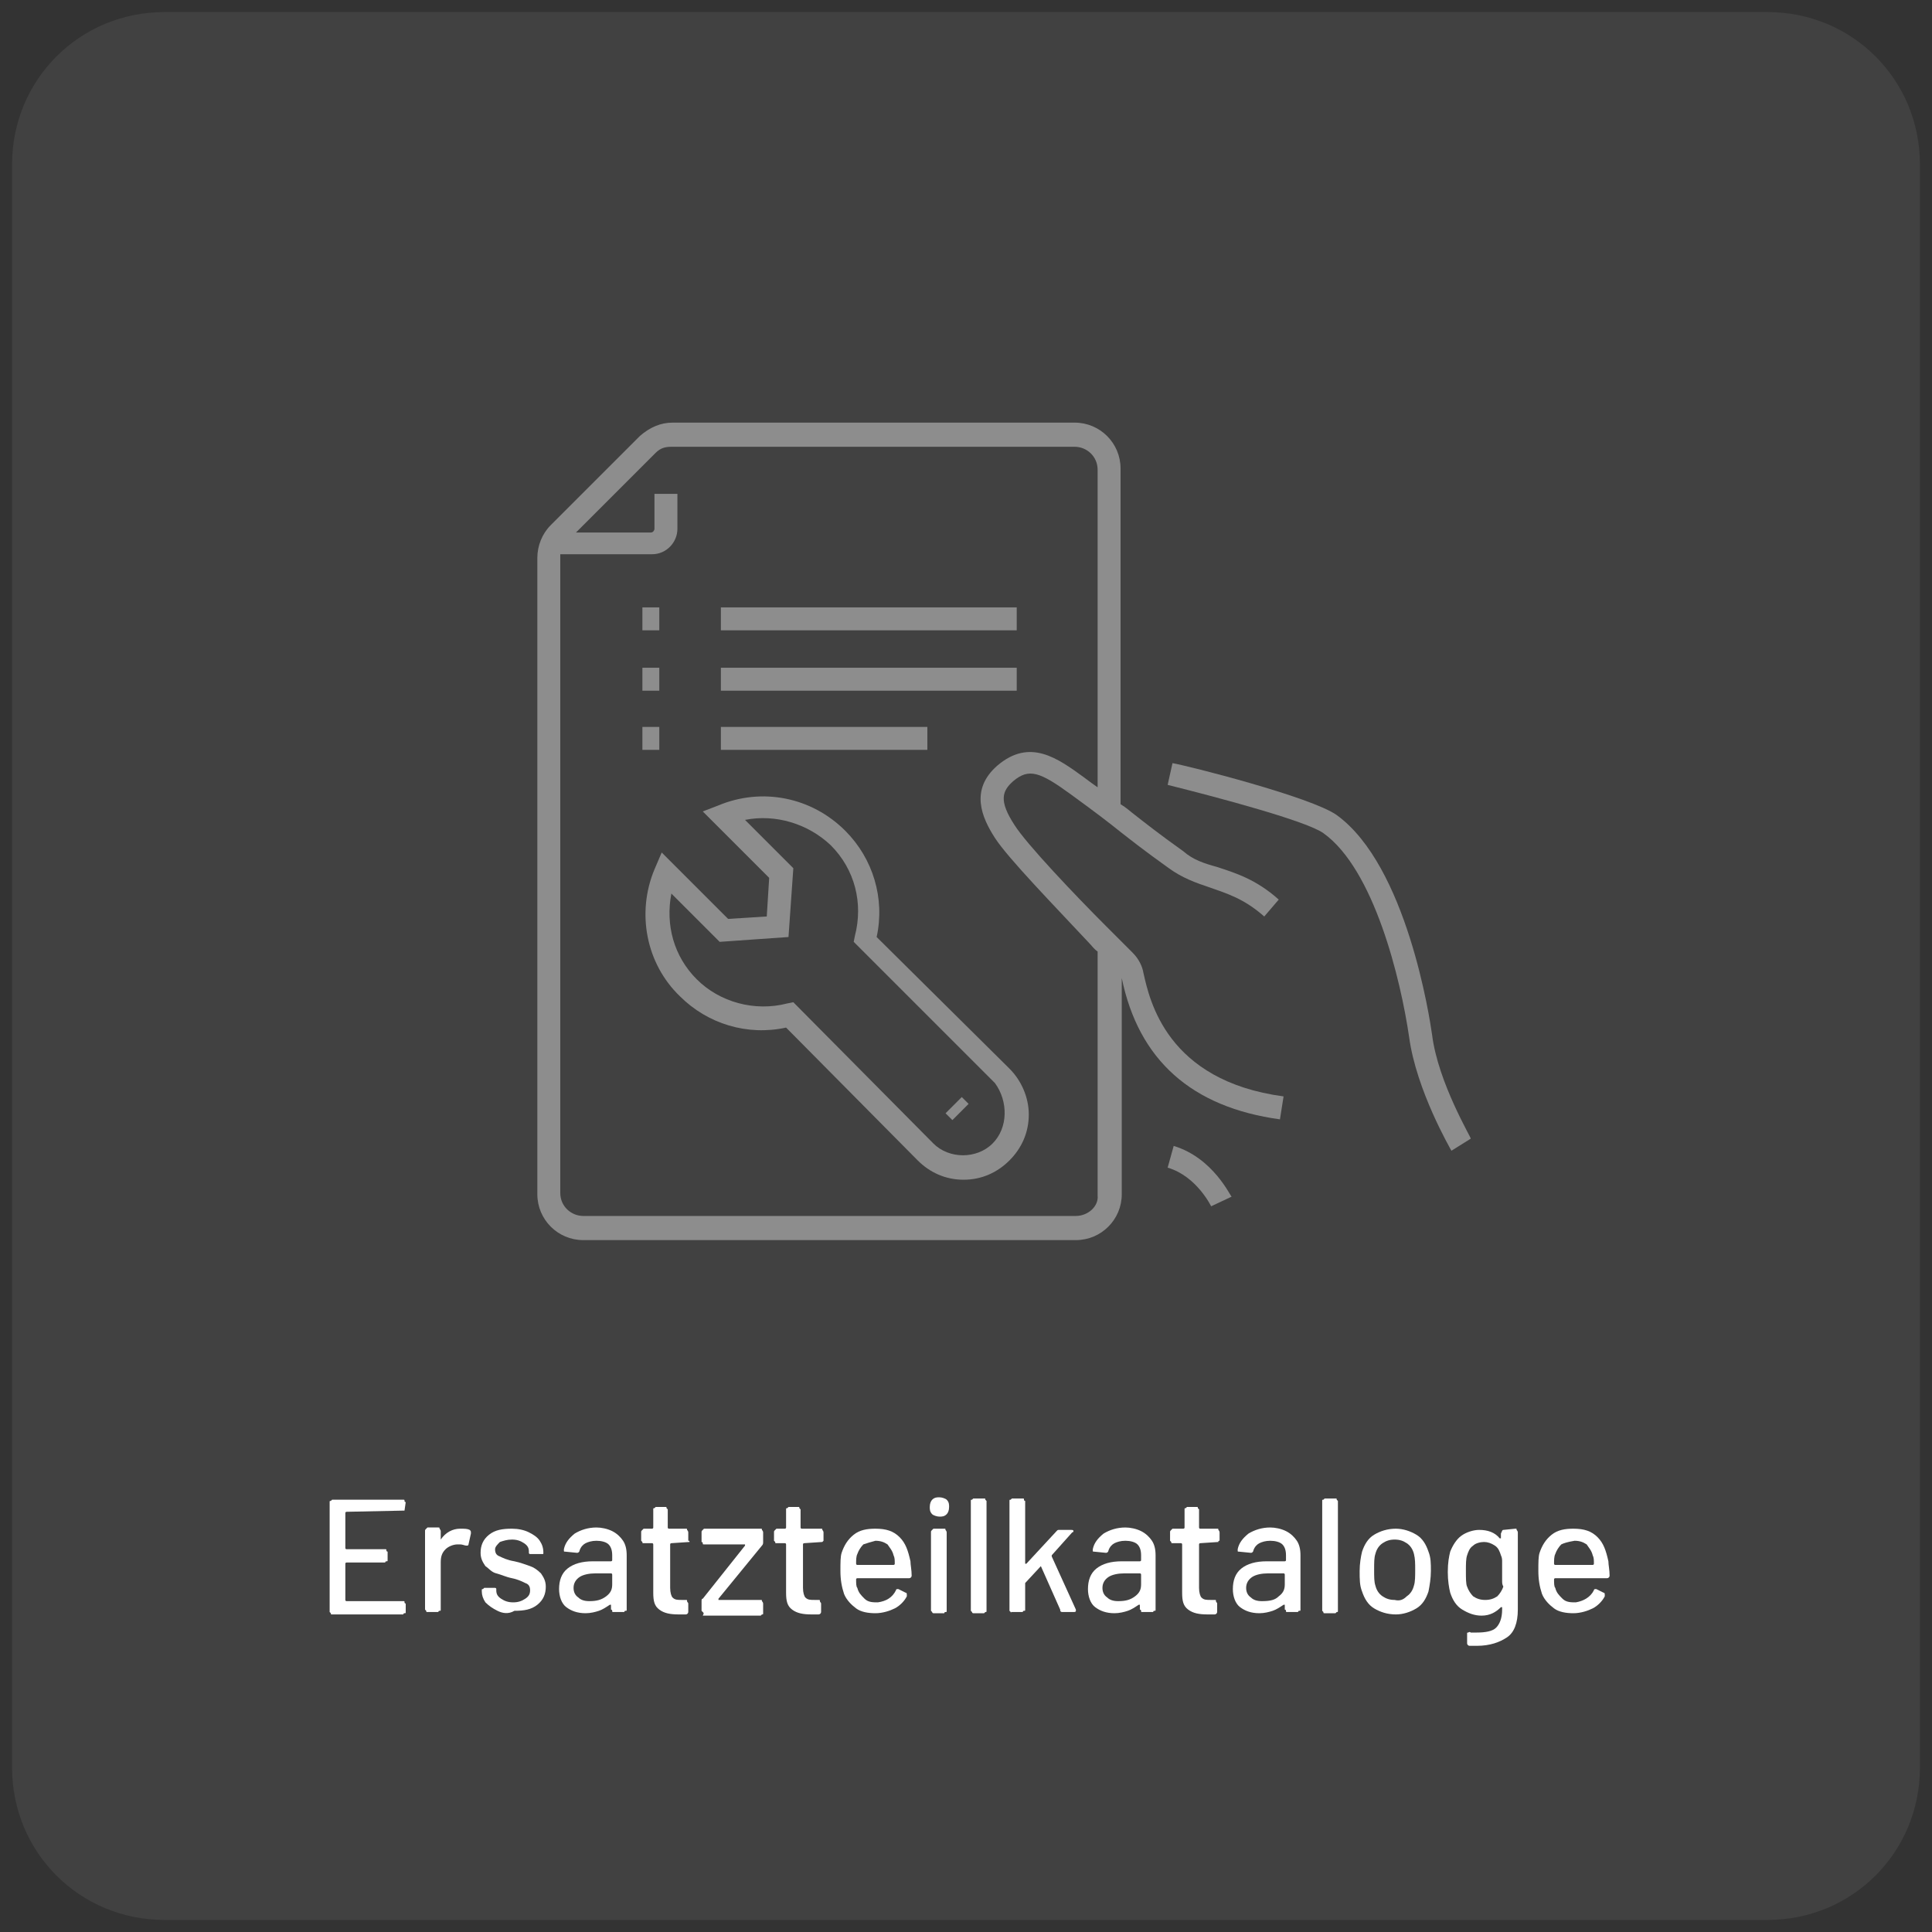
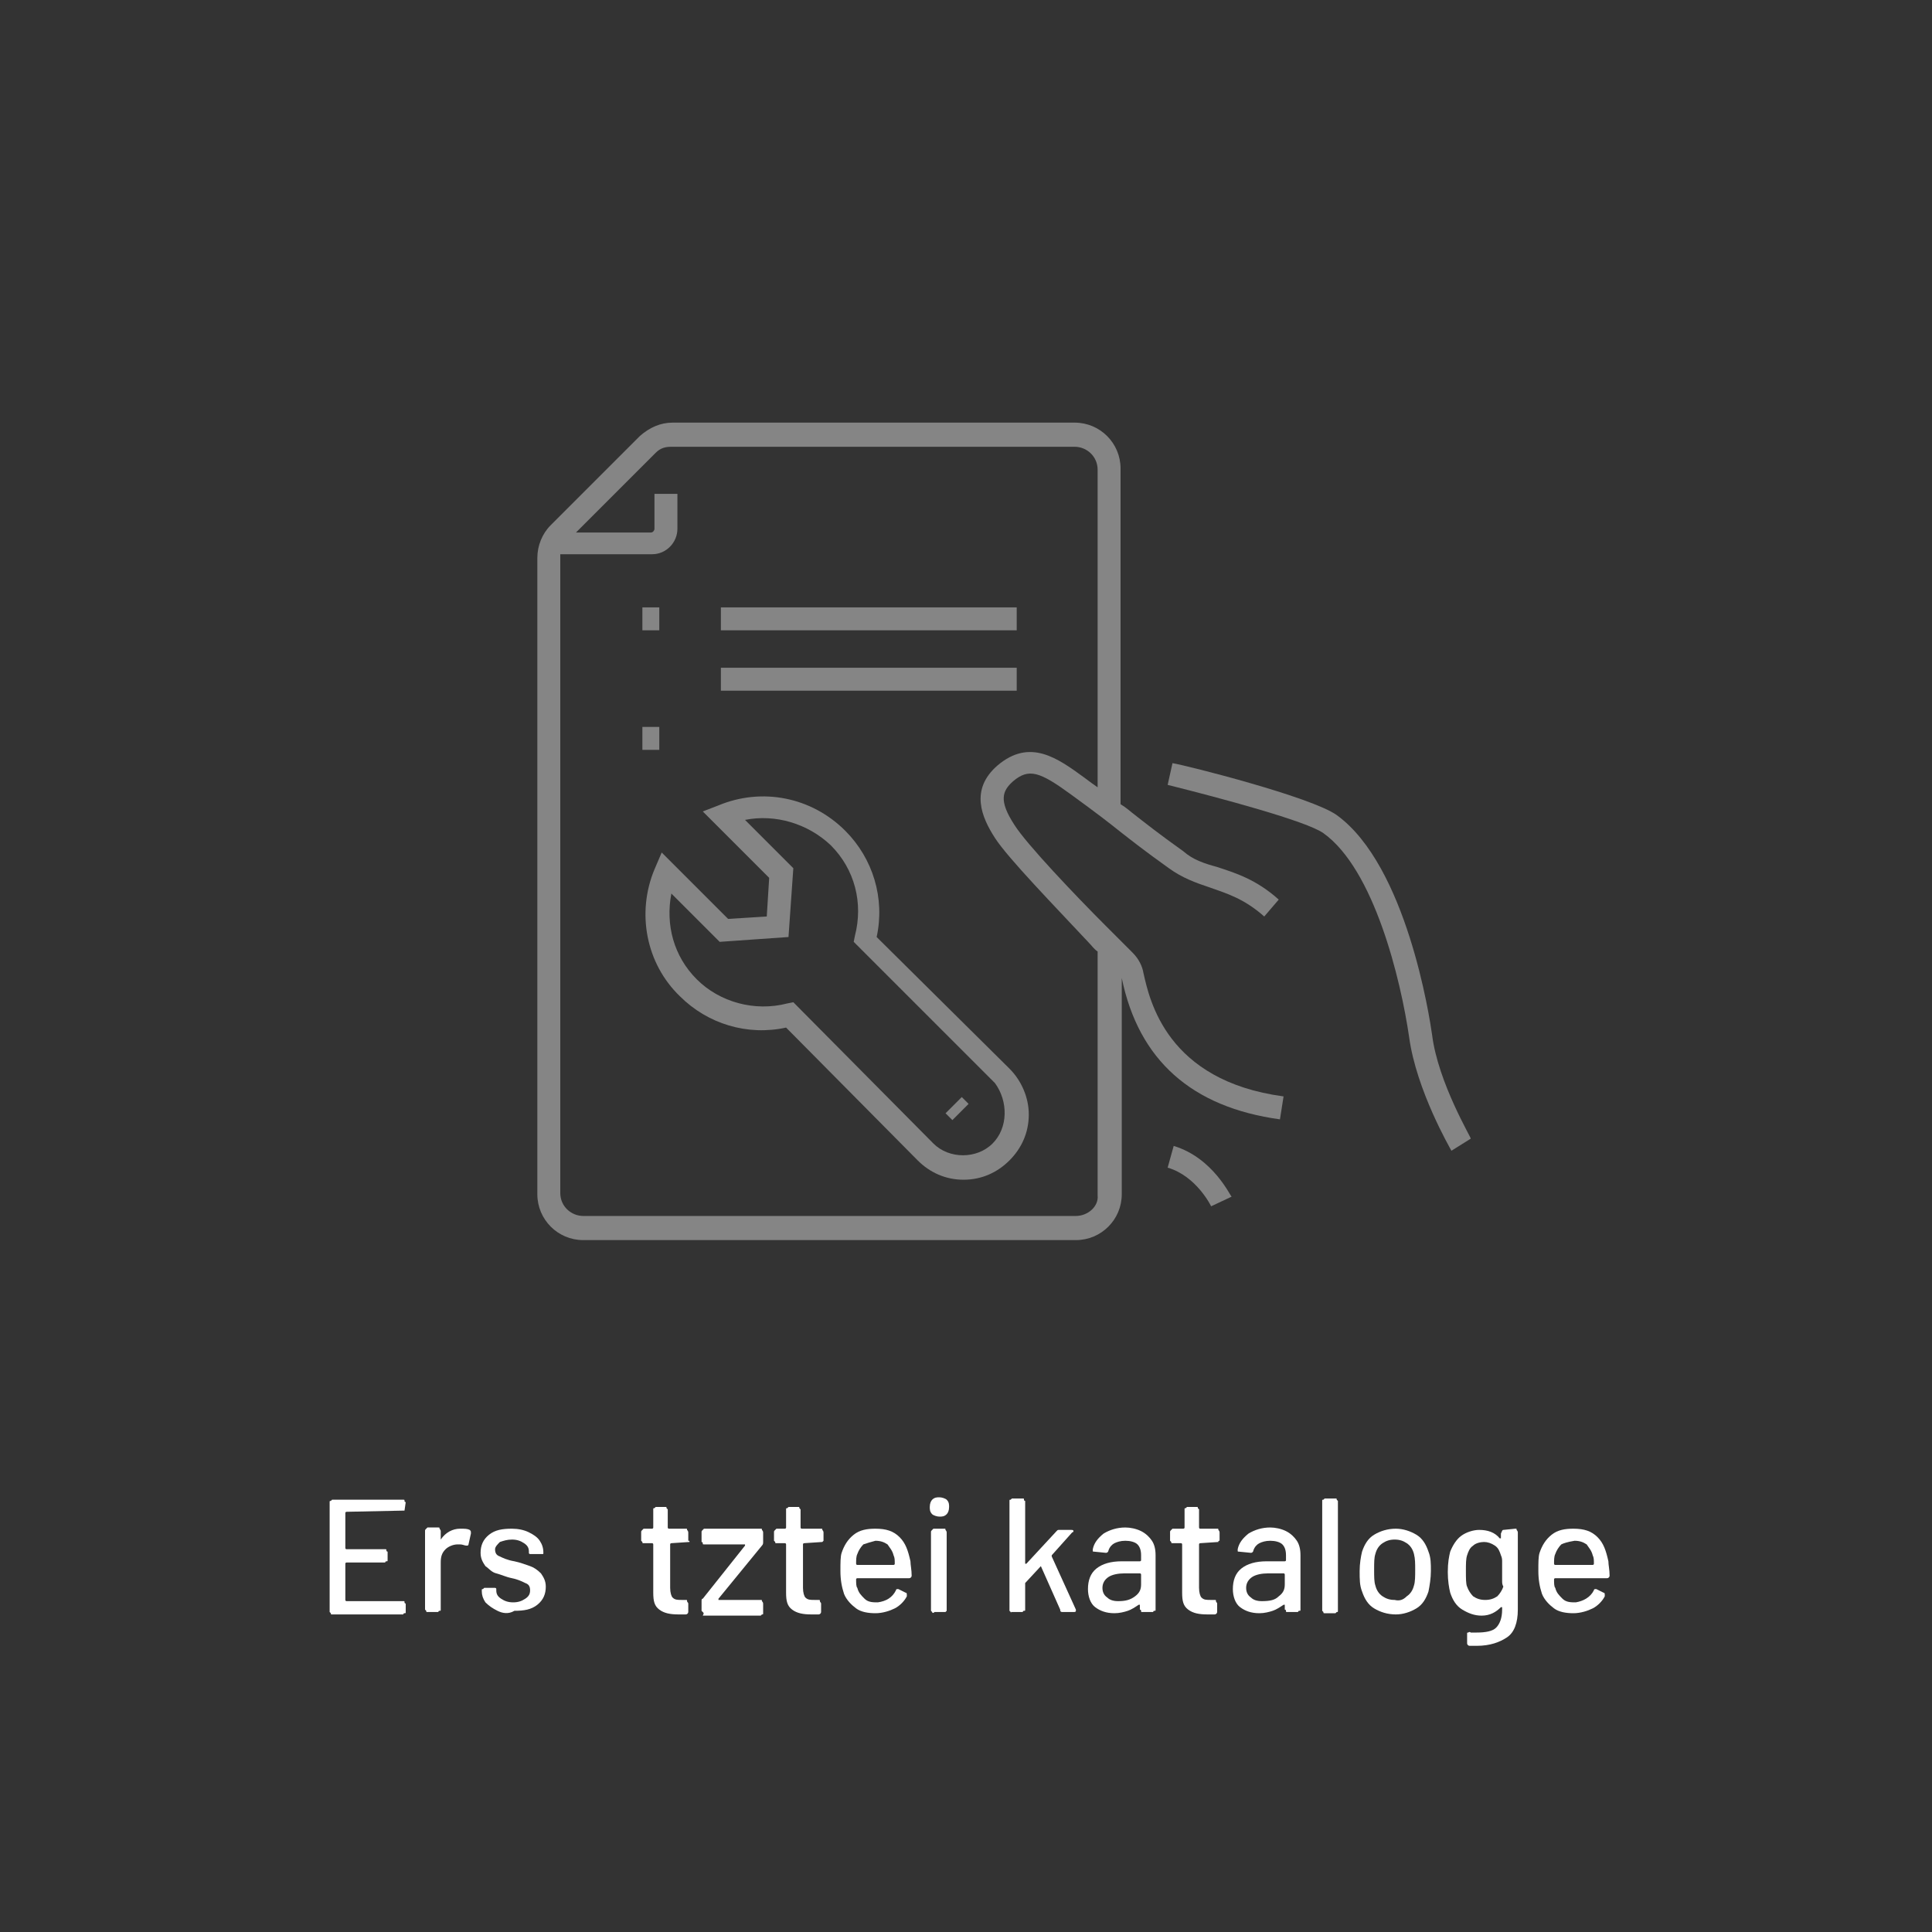
<svg xmlns="http://www.w3.org/2000/svg" version="1.1" id="Ebene_1" x="0px" y="0px" viewBox="0 0 160 160" style="enable-background:new 0 0 160 160;" xml:space="preserve">
  <rect x="0" y="0" width="160" height="160" fill="#333333" stroke="none" />
  <style type="text/css">
	.st0{opacity:7.000000e-02;fill:#FFFFFF;enable-background:new    ;}
	.st1{fill:#FFFFFF;}
	.st2{opacity:0.4;}
</style>
  <g>
-     <path class="st0" d="M146.4,159H13.6c-7,0-12.6-5.6-12.6-12.6V13.6C1,6.6,6.6,1,13.6,1h132.8c7,0,12.6,5.6,12.6,12.6v132.8   C159,153.4,153.4,159,146.4,159z" />
    <g>
      <path class="st1" d="M33.5,125.1L33.5,125.1l-4.8,0.1c0,0-0.1,0-0.1,0.1v2.9c0,0,0,0.1,0.1,0.1h3.2c0.1,0,0.1,0,0.1,0.1    s0.1,0.1,0.1,0.1v0.7c0,0.1,0,0.1-0.1,0.1s-0.1,0.1-0.1,0.1h-3.2c0,0-0.1,0-0.1,0.1v3c0,0,0,0.1,0.1,0.1h4.7c0.1,0,0.1,0,0.1,0.1    s0.1,0.1,0.1,0.1v0.7c0,0.1,0,0.1-0.1,0.1s-0.1,0.1-0.1,0.1h-5.9c-0.1,0-0.1,0-0.1-0.1l-0.1-0.1v-9.1c0-0.1,0-0.1,0.1-0.1l0.1-0.1    h5.9c0.1,0,0.1,0,0.1,0.1s0.1,0.1,0.1,0.1L33.5,125.1C33.5,125,33.5,125.1,33.5,125.1z" />
      <path class="st1" d="M38.9,126.7c0.1,0.1,0.1,0.1,0.1,0.3l-0.2,0.9c0,0.1-0.1,0.1-0.1,0.1h-0.1c-0.1,0-0.3-0.1-0.5-0.1    c-0.1,0-0.2,0-0.2,0c-0.4,0-0.8,0.2-1,0.4c-0.3,0.3-0.4,0.6-0.4,1.1v3.9c0,0.1,0,0.1-0.1,0.1s-0.1,0.1-0.1,0.1h-0.9    c-0.1,0-0.1,0-0.1-0.1l-0.1-0.1v-6.5c0-0.1,0-0.1,0.1-0.2l0.1-0.1h0.9c0.1,0,0.1,0,0.1,0.1c0,0,0.1,0.1,0.1,0.2v0.6v0.1l0,0    c0.4-0.6,1-0.9,1.6-0.9C38.5,126.6,38.7,126.6,38.9,126.7z" />
      <path class="st1" d="M41.2,133.4c-0.4-0.2-0.7-0.4-1-0.7c-0.2-0.3-0.3-0.6-0.3-0.9v-0.1c0-0.1,0-0.1,0.1-0.1l0.1-0.1h0.8    c0.1,0,0.1,0,0.1,0s0.1,0,0.1,0.1v0.1c0,0.3,0.1,0.5,0.4,0.7c0.3,0.2,0.6,0.3,1,0.3s0.7-0.1,1-0.3s0.4-0.4,0.4-0.7    s-0.1-0.5-0.4-0.6c-0.2-0.1-0.6-0.3-1.1-0.4c-0.5-0.1-0.9-0.3-1.3-0.4s-0.6-0.4-0.9-0.6c-0.2-0.3-0.4-0.6-0.4-1.1    c0-0.6,0.2-1.1,0.7-1.5s1.1-0.5,1.9-0.5c0.5,0,1,0.1,1.4,0.3s0.7,0.4,0.9,0.7s0.3,0.6,0.3,1c0,0.1,0,0.1-0.1,0.1h-0.1H44    c-0.1,0-0.1,0-0.1,0s-0.1,0-0.1-0.1v-0.1c0-0.3-0.1-0.5-0.4-0.7c-0.3-0.2-0.6-0.3-1-0.3s-0.7,0.1-1,0.2c-0.2,0.2-0.4,0.4-0.4,0.6    c0,0.3,0.1,0.5,0.4,0.6c0.2,0.1,0.6,0.3,1.2,0.4c0.5,0.1,1,0.3,1.3,0.4c0.3,0.1,0.6,0.3,0.9,0.6c0.2,0.3,0.4,0.6,0.4,1.1    c0,0.6-0.2,1.1-0.7,1.5s-1.1,0.5-1.9,0.5C42.1,133.7,41.6,133.6,41.2,133.4z" />
-       <path class="st1" d="M50.7,126.8c0.4,0.2,0.7,0.5,0.9,0.8s0.3,0.7,0.3,1.2v4.5c0,0.1,0,0.1-0.1,0.1s-0.1,0.1-0.1,0.1h-0.9    c-0.1,0-0.1,0-0.1-0.1s-0.1-0.1-0.1-0.1V133c0,0,0,0,0-0.1c0,0,0,0-0.1,0c-0.3,0.2-0.6,0.4-0.9,0.5c-0.3,0.1-0.7,0.2-1.1,0.2    c-0.7,0-1.2-0.2-1.6-0.5c-0.4-0.3-0.6-0.9-0.6-1.5c0-0.7,0.2-1.3,0.7-1.7s1.2-0.6,2.1-0.6h1.5c0,0,0.1,0,0.1-0.1v-0.4    c0-0.4-0.1-0.7-0.3-0.9c-0.2-0.2-0.6-0.3-1-0.3s-0.7,0.1-0.9,0.2s-0.4,0.3-0.5,0.6c0,0.1-0.1,0.2-0.2,0.2l-1-0.1    c-0.1,0-0.1,0-0.1-0.1v-0.1c0.1-0.5,0.4-0.9,0.9-1.3c0.5-0.3,1.1-0.5,1.8-0.5C49.8,126.5,50.3,126.6,50.7,126.8z M50.2,132.2    c0.4-0.3,0.5-0.6,0.5-1v-0.8c0,0,0-0.1-0.1-0.1h-1.3c-0.5,0-1,0.1-1.3,0.3s-0.5,0.5-0.5,0.9c0,0.3,0.1,0.6,0.4,0.8    c0.2,0.2,0.5,0.3,0.9,0.3C49.4,132.6,49.8,132.5,50.2,132.2z" />
      <path class="st1" d="M57.1,127.7L57.1,127.7l-1.5,0.1c0,0-0.1,0-0.1,0.1v3.6c0,0.4,0.1,0.7,0.2,0.8c0.2,0.2,0.4,0.2,0.8,0.2h0.3    c0.1,0,0.1,0,0.1,0.1s0.1,0.1,0.1,0.2v0.7c0,0.1-0.1,0.2-0.2,0.2h-0.6c-0.7,0-1.2-0.1-1.6-0.4s-0.5-0.7-0.5-1.4v-4    c0,0,0-0.1-0.1-0.1h-0.7c-0.1,0-0.1,0-0.1-0.1l-0.1-0.1v-0.7c0-0.1,0-0.1,0.1-0.2l0.1-0.1H54c0,0,0.1,0,0.1-0.1V125    c0-0.1,0-0.1,0.1-0.1l0.1-0.1h0.8c0.1,0,0.1,0,0.1,0.1l0.1,0.1v1.5c0,0,0,0.1,0.1,0.1h1.4c0.1,0,0.1,0,0.1,0.1    c0,0,0.1,0.1,0.1,0.2v0.7C57.1,127.6,57.1,127.6,57.1,127.7z" />
      <path class="st1" d="M58.2,133.5l-0.1-0.1v-0.8c0-0.1,0-0.2,0.1-0.2l3.5-4.4c0,0,0,0,0-0.1c0,0,0,0-0.1,0h-3.3    c-0.1,0-0.1,0-0.1-0.1s-0.1-0.1-0.1-0.1v-0.8c0-0.1,0-0.1,0.1-0.2l0.1-0.1H63c0.1,0,0.1,0,0.1,0.1c0,0,0.1,0.1,0.1,0.2v0.8    c0,0.1,0,0.2-0.1,0.3l-3.6,4.4c0,0,0,0,0,0.1c0,0,0,0,0.1,0H63c0.1,0,0.1,0,0.1,0.1c0,0,0.1,0.1,0.1,0.2v0.8c0,0.1,0,0.1-0.1,0.1    l-0.1,0.1h-4.8C58.3,133.6,58.3,133.6,58.2,133.5z" />
      <path class="st1" d="M68.1,127.7L68.1,127.7l-1.5,0.1c0,0-0.1,0-0.1,0.1v3.6c0,0.4,0.1,0.7,0.2,0.8c0.2,0.2,0.4,0.2,0.8,0.2h0.3    c0.1,0,0.1,0,0.1,0.1s0.1,0.1,0.1,0.2v0.7c0,0.1-0.1,0.2-0.2,0.2h-0.6c-0.7,0-1.2-0.1-1.6-0.4s-0.5-0.7-0.5-1.4v-4    c0,0,0-0.1-0.1-0.1h-0.7c-0.1,0-0.1,0-0.1-0.1l-0.1-0.1v-0.7c0-0.1,0-0.1,0.1-0.2l0.1-0.1H65c0,0,0.1,0,0.1-0.1V125    c0-0.1,0-0.1,0.1-0.1l0.1-0.1h0.8c0.1,0,0.1,0,0.1,0.1l0.1,0.1v1.5c0,0,0,0.1,0.1,0.1H68c0.1,0,0.1,0,0.1,0.1c0,0,0.1,0.1,0.1,0.2    v0.7C68.2,127.6,68.2,127.6,68.1,127.7z" />
      <path class="st1" d="M74.2,131.7c0-0.1,0.1-0.1,0.1-0.1h0.1l0.6,0.3c0.1,0,0.1,0.1,0.1,0.2v0.1c-0.2,0.4-0.6,0.8-1,1    s-1,0.4-1.6,0.4s-1.2-0.1-1.6-0.4s-0.8-0.7-1-1.2c-0.2-0.6-0.3-1.2-0.3-1.9s0-1.2,0.1-1.5c0.2-0.6,0.5-1.1,1-1.5s1.1-0.5,1.8-0.5    c0.9,0,1.5,0.2,2,0.7s0.7,1.1,0.9,2c0,0.3,0.1,0.7,0.1,1.2c0,0.1-0.1,0.2-0.2,0.2H71c0,0-0.1,0-0.1,0.1c0,0.3,0,0.6,0.1,0.7    c0.1,0.4,0.3,0.6,0.6,0.9s0.7,0.3,1.1,0.3C73.4,132.6,73.9,132.3,74.2,131.7z M71.5,127.9c-0.2,0.2-0.4,0.5-0.5,0.8    c-0.1,0.2-0.1,0.5-0.1,0.8c0,0,0,0.1,0.1,0.1h3c0,0,0.1,0,0.1-0.1c0-0.3,0-0.5-0.1-0.7c-0.1-0.4-0.3-0.6-0.5-0.9    c-0.3-0.2-0.6-0.3-1-0.3C72.1,127.7,71.8,127.8,71.5,127.9z" />
-       <path class="st1" d="M77.2,125.4c-0.2-0.2-0.2-0.4-0.2-0.6c0-0.3,0.1-0.5,0.2-0.6c0.2-0.2,0.4-0.2,0.6-0.2s0.5,0.1,0.6,0.2    c0.2,0.2,0.2,0.4,0.2,0.6c0,0.3-0.1,0.5-0.2,0.6c-0.2,0.2-0.4,0.2-0.6,0.2S77.3,125.5,77.2,125.4z M77.2,133.5l-0.1-0.1v-6.5    c0-0.1,0-0.1,0.1-0.2l0.1-0.1h0.9c0.1,0,0.1,0,0.1,0.1c0,0,0.1,0.1,0.1,0.2v6.5c0,0.1,0,0.1-0.1,0.1s-0.1,0.1-0.1,0.1h-0.9    C77.3,133.6,77.2,133.6,77.2,133.5z" />
-       <path class="st1" d="M80.5,133.5l-0.1-0.1v-9.1c0-0.1,0-0.1,0.1-0.1l0.1-0.1h0.9c0.1,0,0.1,0,0.1,0.1l0.1,0.1v9.1    c0,0.1,0,0.1-0.1,0.1l-0.1,0.1h-0.9C80.6,133.6,80.5,133.6,80.5,133.5z" />
+       <path class="st1" d="M77.2,125.4c-0.2-0.2-0.2-0.4-0.2-0.6c0-0.3,0.1-0.5,0.2-0.6c0.2-0.2,0.4-0.2,0.6-0.2s0.5,0.1,0.6,0.2    c0.2,0.2,0.2,0.4,0.2,0.6c0,0.3-0.1,0.5-0.2,0.6c-0.2,0.2-0.4,0.2-0.6,0.2S77.3,125.5,77.2,125.4z M77.2,133.5l-0.1-0.1v-6.5    c0-0.1,0-0.1,0.1-0.2l0.1-0.1h0.9c0.1,0,0.1,0,0.1,0.1c0,0,0.1,0.1,0.1,0.2v6.5s-0.1,0.1-0.1,0.1h-0.9    C77.3,133.6,77.2,133.6,77.2,133.5z" />
      <path class="st1" d="M83.7,133.5l-0.1-0.1v-9.1c0-0.1,0-0.1,0.1-0.1l0.1-0.1h0.9c0.1,0,0.1,0,0.1,0.1s0.1,0.1,0.1,0.1v5.1    c0,0,0,0,0,0.1c0,0,0,0,0.1,0l2.5-2.7c0.1-0.1,0.1-0.1,0.2-0.1h1c0.1,0,0.2,0,0.2,0.1c0,0,0,0.1-0.1,0.1l-1.7,1.9v0.1l2,4.4v0.1    c0,0.1-0.1,0.1-0.2,0.1H88c-0.1,0-0.2,0-0.2-0.2l-1.6-3.6l0,0l0,0l-1.3,1.4v0.1v2.1c0,0.1,0,0.1-0.1,0.1s-0.1,0.1-0.1,0.1    L83.7,133.5C83.8,133.6,83.7,133.6,83.7,133.5z" />
      <path class="st1" d="M94.5,126.8c0.4,0.2,0.7,0.5,0.9,0.8s0.3,0.7,0.3,1.2v4.5c0,0.1,0,0.1-0.1,0.1s-0.1,0.1-0.1,0.1h-0.9    c-0.1,0-0.1,0-0.1-0.1s-0.1-0.1-0.1-0.1V133c0,0,0,0,0-0.1c0,0,0,0-0.1,0c-0.3,0.2-0.6,0.4-0.9,0.5s-0.7,0.2-1.1,0.2    c-0.7,0-1.2-0.2-1.6-0.5s-0.6-0.9-0.6-1.5c0-0.7,0.2-1.3,0.7-1.7s1.2-0.6,2.1-0.6h1.5c0,0,0.1,0,0.1-0.1v-0.4    c0-0.4-0.1-0.7-0.3-0.9c-0.2-0.2-0.6-0.3-1-0.3s-0.7,0.1-0.9,0.2c-0.2,0.1-0.4,0.3-0.5,0.6c0,0.1-0.1,0.2-0.2,0.2l-1-0.1    c-0.1,0-0.1,0-0.1-0.1v-0.1c0.1-0.5,0.4-0.9,0.9-1.3c0.5-0.3,1.1-0.5,1.8-0.5C93.6,126.5,94.1,126.6,94.5,126.8z M94,132.2    c0.4-0.3,0.5-0.6,0.5-1v-0.8c0,0,0-0.1-0.1-0.1h-1.3c-0.5,0-1,0.1-1.3,0.3s-0.5,0.5-0.5,0.9c0,0.3,0.1,0.6,0.4,0.8    c0.2,0.2,0.5,0.3,0.9,0.3C93.2,132.6,93.6,132.5,94,132.2z" />
      <path class="st1" d="M100.9,127.7L100.9,127.7l-1.5,0.1c0,0-0.1,0-0.1,0.1v3.6c0,0.4,0.1,0.7,0.2,0.8c0.2,0.2,0.4,0.2,0.8,0.2h0.3    c0.1,0,0.1,0,0.1,0.1s0.1,0.1,0.1,0.2v0.7c0,0.1-0.1,0.2-0.2,0.2H100c-0.7,0-1.2-0.1-1.6-0.4s-0.5-0.7-0.5-1.4v-4    c0,0,0-0.1-0.1-0.1h-0.7c-0.1,0-0.1,0-0.1-0.1l-0.1-0.1v-0.7c0-0.1,0-0.1,0.1-0.2l0.1-0.1H98c0,0,0.1,0,0.1-0.1V125    c0-0.1,0-0.1,0.1-0.1l0.1-0.1h0.8c0.1,0,0.1,0,0.1,0.1l0.1,0.1v1.5c0,0,0,0.1,0.1,0.1h1.4c0.1,0,0.1,0,0.1,0.1    c0,0,0.1,0.1,0.1,0.2v0.7C100.9,127.6,100.9,127.6,100.9,127.7z" />
      <path class="st1" d="M106.5,126.8c0.4,0.2,0.7,0.5,0.9,0.8s0.3,0.7,0.3,1.2v4.5c0,0.1,0,0.1-0.1,0.1s-0.1,0.1-0.1,0.1h-0.9    c-0.1,0-0.1,0-0.1-0.1s-0.1-0.1-0.1-0.1V133c0,0,0,0,0-0.1c0,0,0,0-0.1,0c-0.3,0.2-0.6,0.4-0.9,0.5s-0.7,0.2-1.1,0.2    c-0.7,0-1.2-0.2-1.6-0.5s-0.6-0.9-0.6-1.5c0-0.7,0.2-1.3,0.7-1.7s1.2-0.6,2.1-0.6h1.5c0,0,0.1,0,0.1-0.1v-0.4    c0-0.4-0.1-0.7-0.3-0.9c-0.2-0.2-0.6-0.3-1-0.3s-0.7,0.1-0.9,0.2c-0.2,0.1-0.4,0.3-0.5,0.6c0,0.1-0.1,0.2-0.2,0.2l-1-0.1    c-0.1,0-0.1,0-0.1-0.1v-0.1c0.1-0.5,0.4-0.9,0.9-1.3c0.5-0.3,1.1-0.5,1.8-0.5C105.6,126.5,106.1,126.6,106.5,126.8z M105.9,132.2    c0.4-0.3,0.5-0.6,0.5-1v-0.8c0,0,0-0.1-0.1-0.1H105c-0.5,0-1,0.1-1.3,0.3s-0.5,0.5-0.5,0.9c0,0.3,0.1,0.6,0.4,0.8    c0.2,0.2,0.5,0.3,0.9,0.3C105.2,132.6,105.6,132.5,105.9,132.2z" />
      <path class="st1" d="M109.6,133.5l-0.1-0.1v-9.1c0-0.1,0-0.1,0.1-0.1l0.1-0.1h0.9c0.1,0,0.1,0,0.1,0.1l0.1,0.1v9.1    c0,0.1,0,0.1-0.1,0.1l-0.1,0.1h-0.9C109.6,133.6,109.6,133.6,109.6,133.5z" />
      <path class="st1" d="M113.8,133.2c-0.5-0.3-0.8-0.8-1-1.4c-0.2-0.5-0.2-1-0.2-1.7c0-0.6,0.1-1.2,0.2-1.6c0.2-0.6,0.5-1.1,1-1.4    s1.1-0.5,1.8-0.5c0.6,0,1.2,0.2,1.7,0.5s0.8,0.8,1,1.4c0.2,0.5,0.2,1,0.2,1.6s-0.1,1.2-0.2,1.7c-0.2,0.6-0.5,1.1-1,1.4    c-0.5,0.3-1.1,0.5-1.7,0.5C114.9,133.7,114.3,133.5,113.8,133.2z M116.5,132.2c0.3-0.2,0.5-0.5,0.6-0.9c0.1-0.3,0.1-0.8,0.1-1.3    s0-0.9-0.1-1.3c-0.1-0.4-0.3-0.7-0.6-0.9c-0.3-0.2-0.6-0.3-1-0.3s-0.7,0.1-1,0.3c-0.3,0.2-0.5,0.5-0.6,0.9    c-0.1,0.3-0.1,0.7-0.1,1.3s0,1,0.1,1.3c0.1,0.4,0.3,0.7,0.6,0.9s0.6,0.3,1,0.3C115.9,132.6,116.2,132.5,116.5,132.2z" />
      <path class="st1" d="M124.5,126.7L124.5,126.7l1-0.1c0.1,0,0.1,0,0.1,0.1c0,0,0.1,0.1,0.1,0.2v6.4c0,1.1-0.3,1.9-0.9,2.3    s-1.4,0.7-2.5,0.7c-0.1,0-0.4,0-0.6,0c-0.1,0-0.2-0.1-0.2-0.2v-0.8c0-0.1,0-0.1,0.1-0.1c0,0,0.1-0.1,0.2,0c0.1,0,0.3,0,0.5,0    c0.7,0,1.3-0.1,1.6-0.4c0.3-0.3,0.5-0.8,0.5-1.5v-0.2l0,0c0,0,0,0-0.1,0c-0.4,0.4-0.9,0.7-1.6,0.7c-0.6,0-1.1-0.2-1.6-0.5    s-0.8-0.8-1-1.4c-0.1-0.4-0.2-1-0.2-1.7c0-0.8,0.1-1.3,0.2-1.7c0.2-0.5,0.5-1,0.9-1.3s1-0.5,1.5-0.5c0.7,0,1.3,0.2,1.7,0.7    c0,0,0,0,0.1,0c0,0,0,0,0-0.1V127C124.4,126.8,124.4,126.7,124.5,126.7z M124.4,130.9c0-0.2,0-0.4,0-0.8c0-0.4,0-0.7,0-0.8    s0-0.3-0.1-0.5c-0.1-0.3-0.2-0.6-0.5-0.8s-0.6-0.3-0.9-0.3s-0.7,0.1-0.9,0.3c-0.3,0.2-0.4,0.5-0.5,0.8s-0.1,0.7-0.1,1.3    s0,1.1,0.1,1.3c0.1,0.3,0.3,0.6,0.5,0.8c0.3,0.2,0.6,0.3,1,0.3s0.7-0.1,1-0.3c0.2-0.2,0.4-0.5,0.5-0.8    C124.4,131.2,124.4,131.1,124.4,130.9z" />
      <path class="st1" d="M132,131.7c0-0.1,0.1-0.1,0.1-0.1h0.1l0.6,0.3c0.1,0,0.1,0.1,0.1,0.2v0.1c-0.2,0.4-0.6,0.8-1,1    s-1,0.4-1.6,0.4s-1.2-0.1-1.6-0.4s-0.8-0.7-1-1.2c-0.2-0.6-0.3-1.2-0.3-1.9s0-1.2,0.1-1.5c0.2-0.6,0.5-1.1,1-1.5s1.1-0.5,1.8-0.5    c0.9,0,1.5,0.2,2,0.7s0.7,1.1,0.9,2c0,0.3,0.1,0.7,0.1,1.2c0,0.1-0.1,0.2-0.2,0.2h-4.3c0,0-0.1,0-0.1,0.1c0,0.3,0,0.6,0.1,0.7    c0.1,0.4,0.3,0.6,0.6,0.9s0.7,0.3,1.1,0.3C131.1,132.6,131.7,132.3,132,131.7z M129.3,127.9c-0.2,0.2-0.4,0.5-0.5,0.8    c-0.1,0.2-0.1,0.5-0.1,0.8c0,0,0,0.1,0.1,0.1h3.1c0,0,0.1,0,0.1-0.1c0-0.3,0-0.5-0.1-0.7c-0.1-0.4-0.3-0.6-0.5-0.9    c-0.3-0.2-0.6-0.3-1-0.3C129.8,127.7,129.5,127.8,129.3,127.9z" />
    </g>
    <g class="st2">
      <path class="st1" d="M118.6,85.7c-0.2-1.4-2.1-14-7.9-18.2c-2.1-1.5-12.4-4.1-13.6-4.3L96.7,65c4.4,1.1,11.5,3,12.9,4    c4.2,3,6.4,12.1,7.1,16.9c0.6,4.4,3.4,9.2,3.5,9.4l1.6-1C121.9,94.3,119.1,89.7,118.6,85.7z" />
      <path class="st1" d="M94.7,80.6c-0.1-0.6-0.4-1.2-0.9-1.7c-0.4-0.4-1.2-1.2-2.2-2.2c-2.5-2.5-6.6-6.8-7.6-8.4    c-1.3-2-1-2.8-0.1-3.6c1.3-1.1,2.2-0.8,4.8,1.1c2.2,1.6,3.1,2.3,4.1,3.1c0.9,0.7,1.9,1.5,4,3c1.1,0.8,2.2,1.2,3.4,1.6    c1.4,0.5,2.8,0.9,4.5,2.4l1.2-1.4c-1.9-1.7-3.6-2.2-5.1-2.7c-1.1-0.3-2-0.6-2.8-1.3c-2.1-1.5-3.1-2.3-4-3    c-0.4-0.3-0.7-0.6-1.2-0.9V38.8c0-2.1-1.7-3.8-3.8-3.8H55.7c-1,0-1.9,0.4-2.7,1.1l-7.4,7.4c-0.7,0.7-1.1,1.7-1.1,2.7v52.7    c0,2.1,1.7,3.8,3.8,3.8h40.8c2.1,0,3.8-1.7,3.8-3.8V81c1.4,6.8,5.8,10.7,13.1,11.7l0.3-1.9C96.6,89.5,95.2,82.8,94.7,80.6z     M89.1,100.7H48.3c-1,0-1.9-0.8-1.9-1.9V46.1c0-0.1,0-0.1,0-0.2H54c1.2,0,2.1-1,2.1-2.1v-2.9h-1.9v2.9c0,0.1-0.1,0.3-0.3,0.3h-6.2    l6.6-6.6c0.4-0.4,0.8-0.5,1.3-0.5H89c1,0,1.9,0.8,1.9,1.9v26.3c-0.3-0.2-0.7-0.5-1.1-0.8c-2.2-1.6-4.5-3.3-7.2-1    c-2.3,2-1.3,4.3-0.2,6c1.1,1.7,5,5.7,7.8,8.7c0.2,0.2,0.4,0.5,0.7,0.7V99C91,99.9,90.1,100.7,89.1,100.7z" />
      <path class="st1" d="M97.2,94.9l-0.5,1.8c2.4,0.7,3.6,3.2,3.6,3.2l1.7-0.8C101.9,99.1,100.5,95.9,97.2,94.9z" />
      <rect x="59.7" y="50.3" class="st1" width="24.5" height="1.9" />
-       <rect x="59.7" y="60.2" class="st1" width="17.1" height="1.9" />
      <rect x="59.7" y="55.3" class="st1" width="24.5" height="1.9" />
      <rect x="53.2" y="50.3" class="st1" width="1.4" height="1.9" />
      <rect x="53.2" y="60.2" class="st1" width="1.4" height="1.9" />
-       <rect x="53.2" y="55.3" class="st1" width="1.4" height="1.9" />
      <path class="st1" d="M72.6,77.6c0.7-3.2-0.3-6.5-2.6-8.8c-2.8-2.8-6.9-3.6-10.5-2.1l-1.3,0.5l5.5,5.5l-0.2,3.2l-3.2,0.2l-5.5-5.5    L54.2,72c-1.5,3.6-0.7,7.8,2.1,10.5c2.3,2.3,5.6,3.3,8.8,2.6l10.9,11c1,1,2.3,1.6,3.8,1.6s2.8-0.6,3.8-1.6s1.6-2.3,1.6-3.8    c0-1.4-0.6-2.8-1.6-3.8L72.6,77.6z M82.2,94.7c-1.3,1.3-3.6,1.3-4.9,0L65.7,83l-0.5,0.1c-2.7,0.7-5.6-0.1-7.5-2s-2.6-4.5-2.1-7.1    l4,4l5.7-0.4l0.4-5.7l-4-4c2.5-0.5,5.2,0.3,7.1,2.1c2,2,2.7,4.8,2,7.5L70.7,78l11.7,11.7C83.5,91.2,83.5,93.4,82.2,94.7z" />
      <rect x="78.3" y="91.4" transform="matrix(0.707 -0.707 0.707 0.707 -41.671 82.935)" class="st1" width="1.9" height="0.8" />
    </g>
  </g>
</svg>